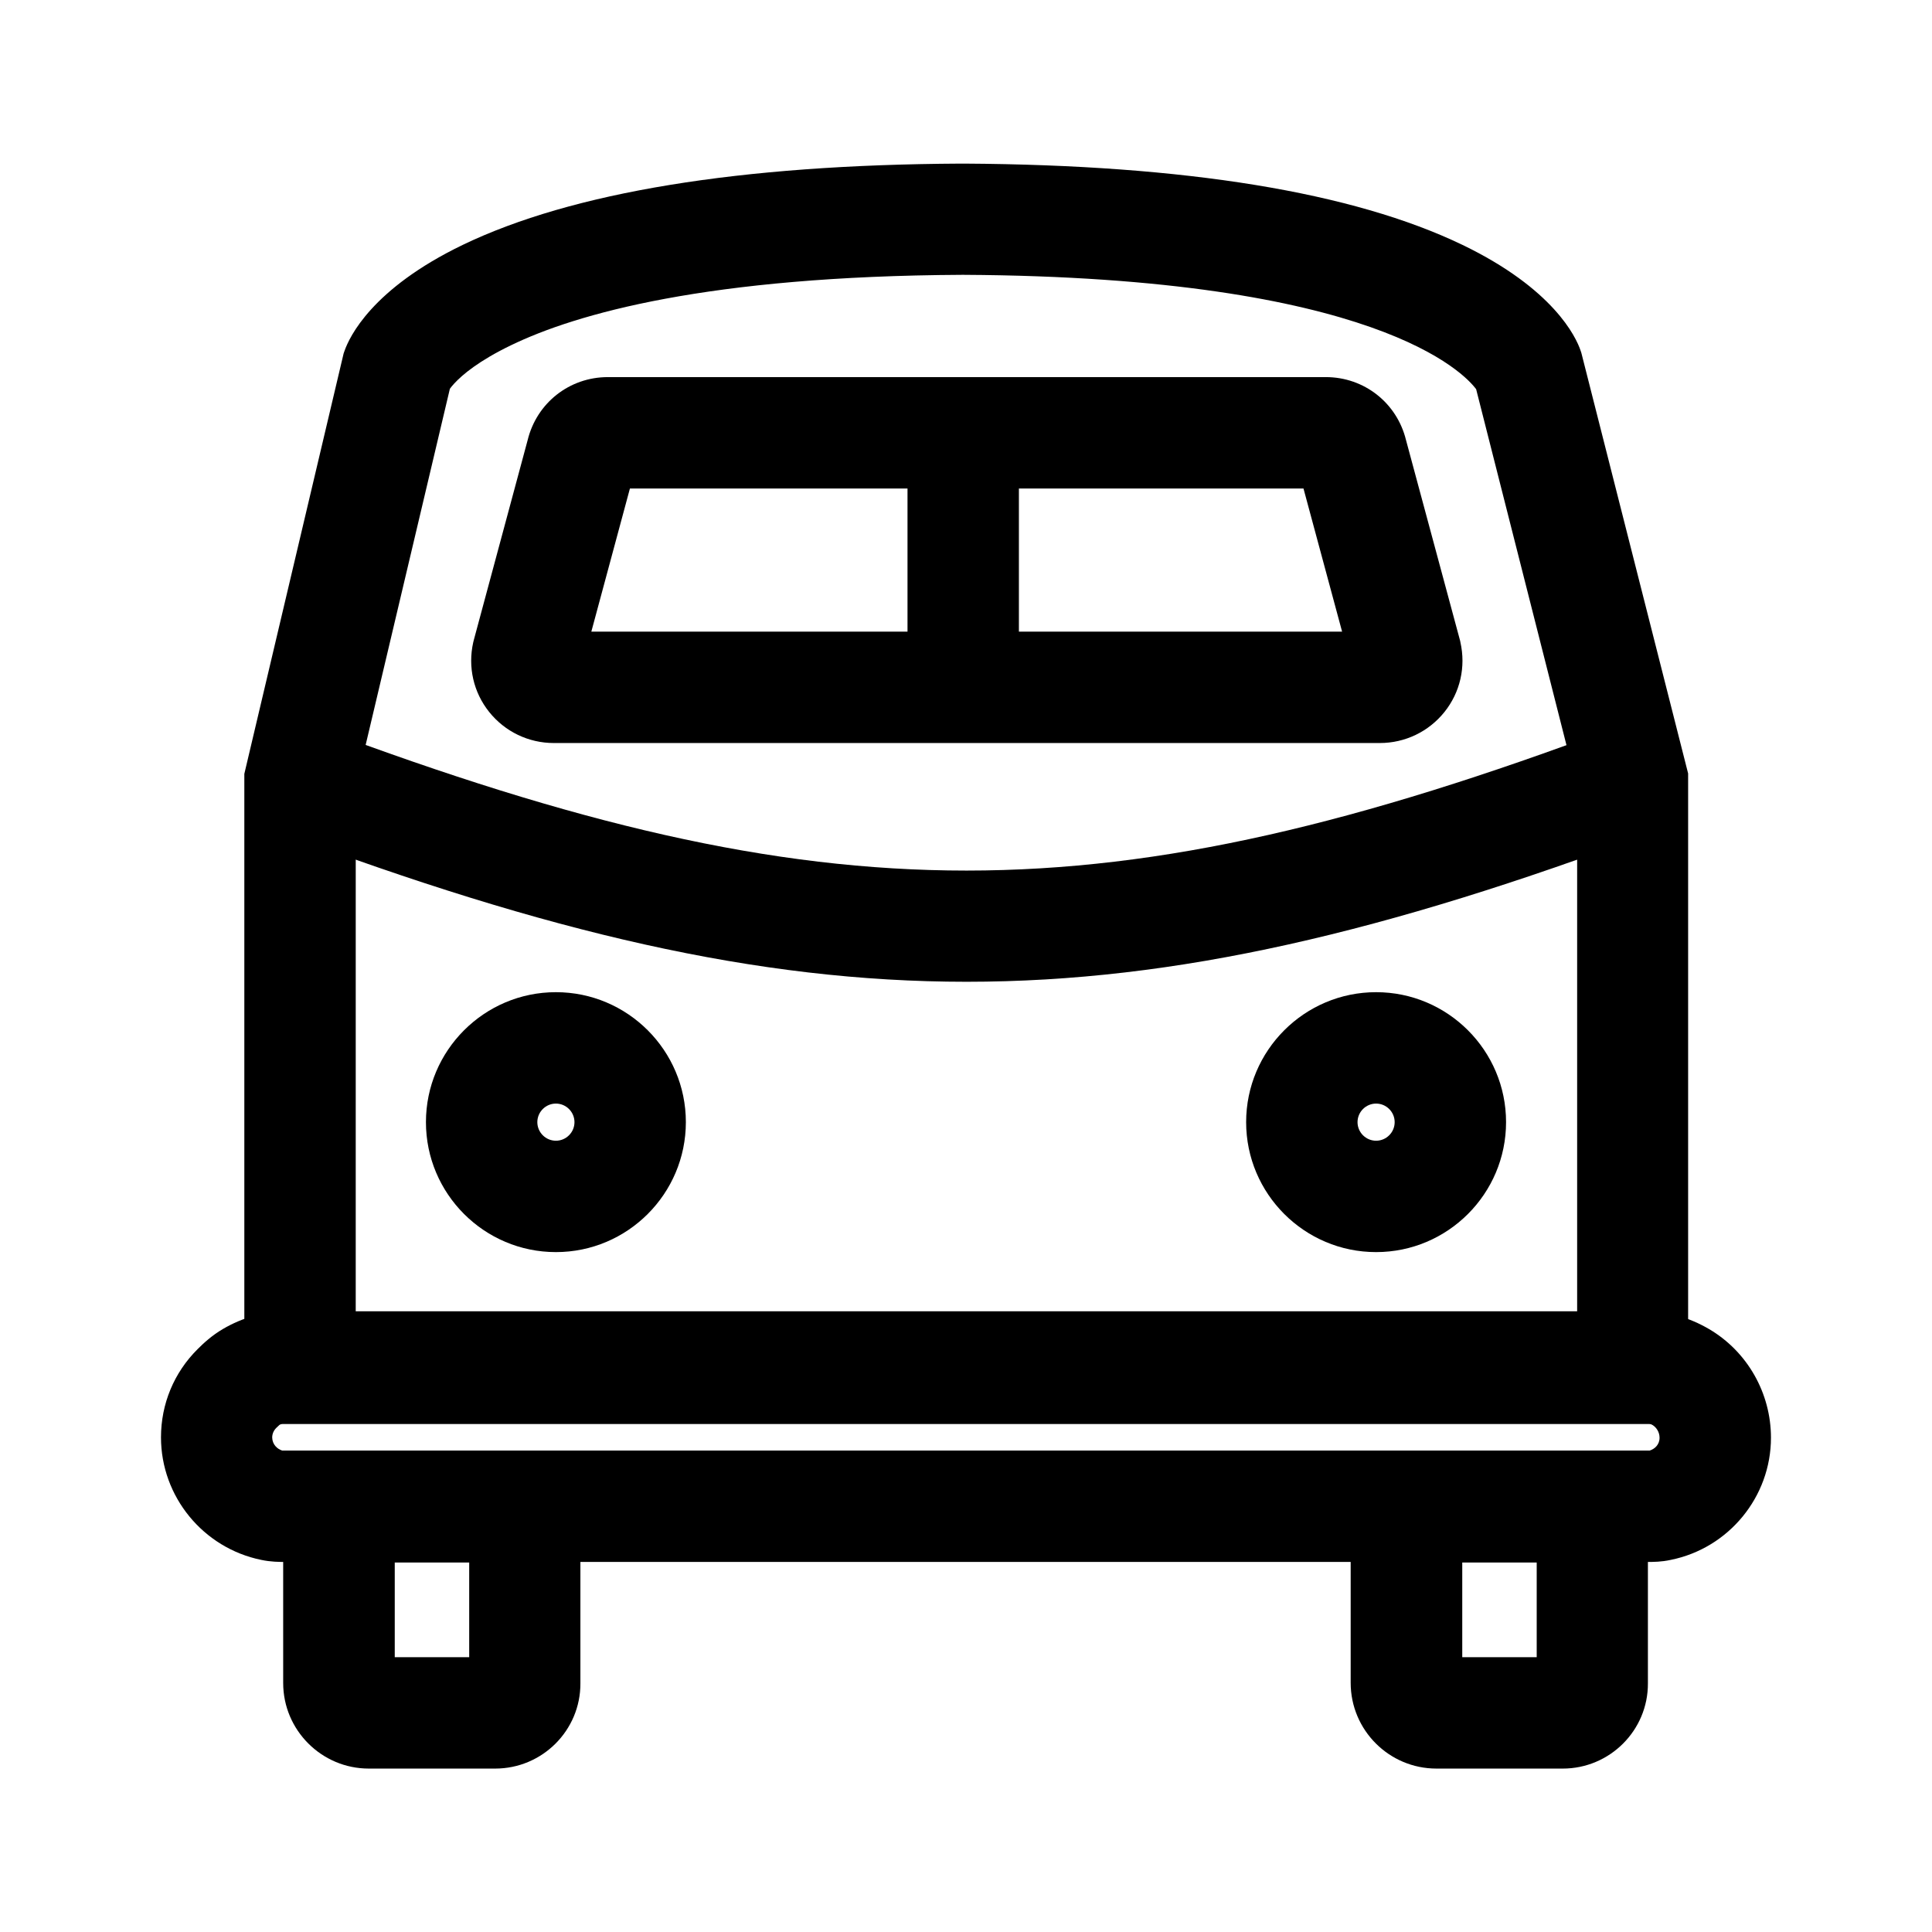
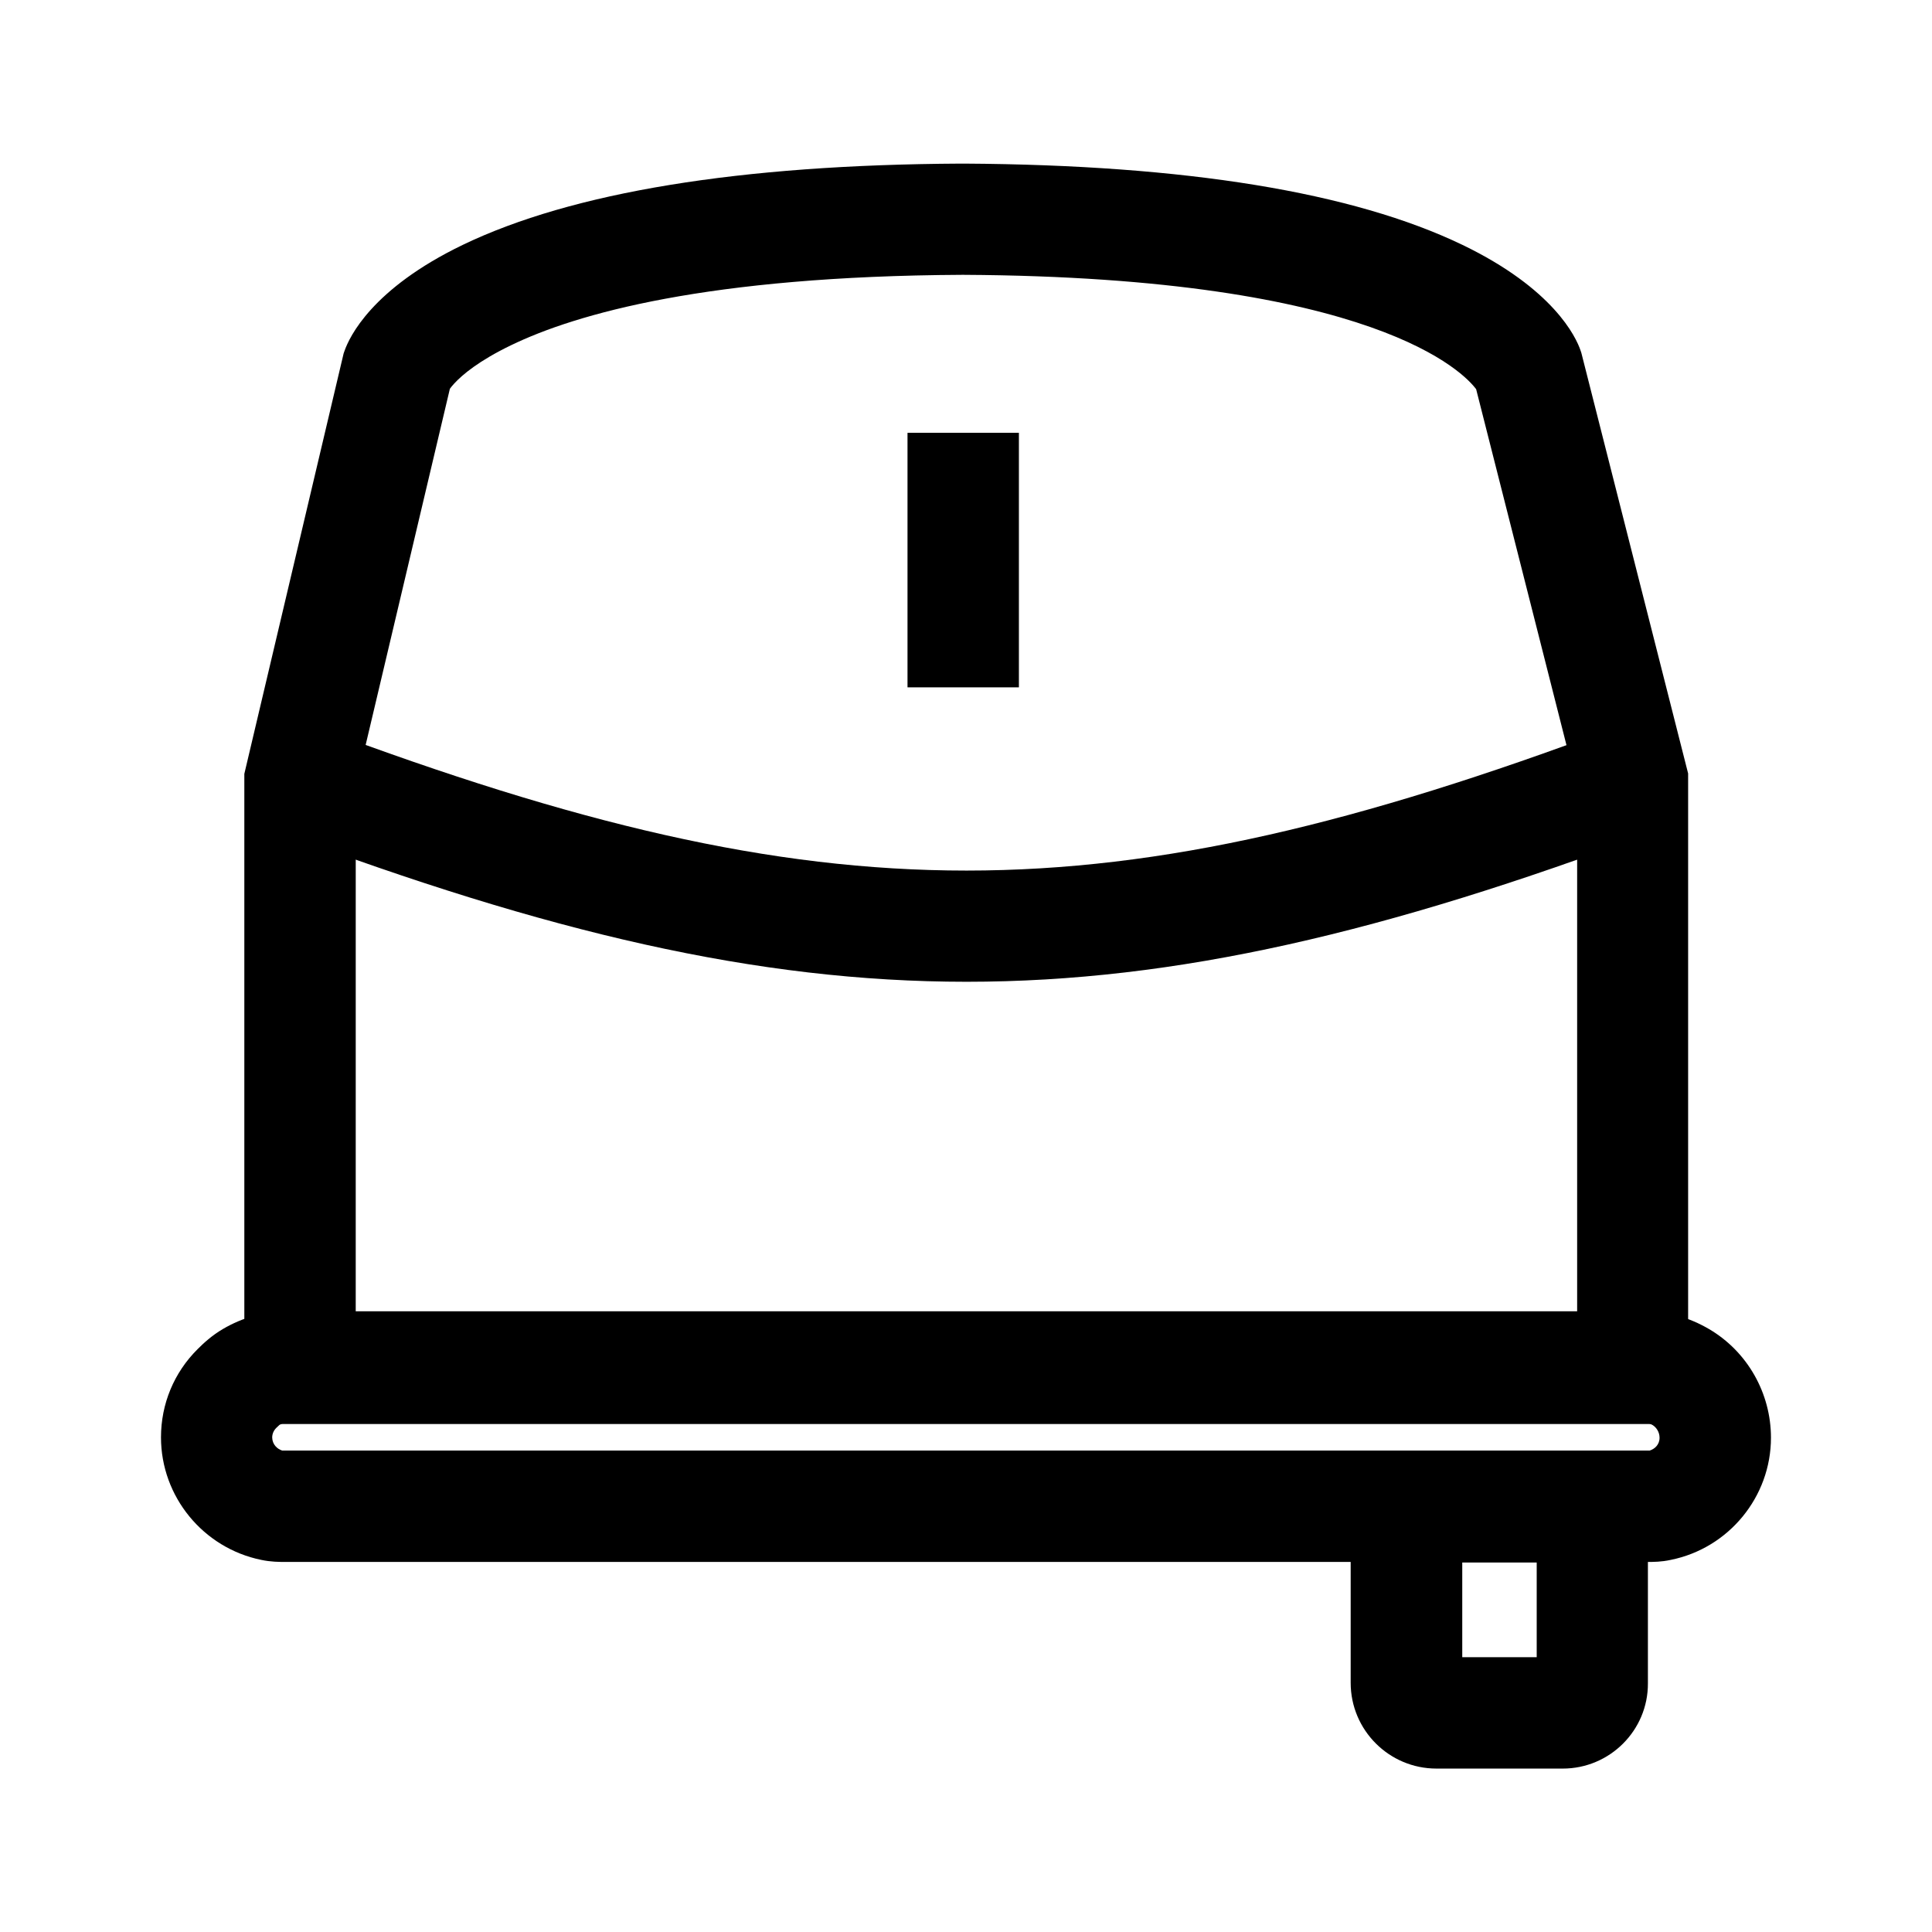
<svg xmlns="http://www.w3.org/2000/svg" fill="#000000" width="800px" height="800px" version="1.1" viewBox="144 144 512 512">
  <g>
    <path d="m580.56 557.93h-0.246-360.69c-1.625 0-3.836 0-6.394-0.543-15.398-3.148-26.566-16.777-26.566-32.473 0-8.855 3.445-17.172 9.742-23.418 1.477-1.477 3.738-3.59 6.691-5.312 5.215-3.051 11.02-4.676 16.777-4.676h360.29c5.707 0 11.512 1.625 16.777 4.723 10.137 5.953 16.383 16.973 16.383 28.781 0 15.645-11.168 29.273-26.566 32.375-2.465 0.543-4.578 0.543-6.203 0.543zm-361.77-29.52h0.836 360.73 0.836c1.277-0.395 2.609-1.523 2.609-3.394 0-1.574-0.934-2.805-1.82-3.344-0.688-0.395-1.379-0.641-1.82-0.641h-360.34c-0.441 0-1.082 0.195-1.77 0.59-0.098 0.098-0.344 0.297-0.836 0.789-0.688 0.688-1.082 1.574-1.082 2.559 0.047 1.867 1.375 3.047 2.652 3.441z" />
    <path d="m591.48 521.38h-382.73v-172.3l26.32-111.44 0.246-0.688c1.277-3.641 7.231-16.434 31.293-28.043 29.027-13.973 73.406-21.254 132-21.551h0.492 0.492c58.598 0.344 102.98 7.578 132 21.551 24.059 11.609 30.062 24.355 31.293 28.043l0.195 0.59 28.289 111.44v172.39zm-353.21-29.52h323.69v-139.24l-26.766-105.48c-3-4.035-26.273-29.719-135.89-30.309h-0.297c-67.602 0.344-102.34 10.332-119.55 18.648-8.461 4.082-12.891 7.773-15.105 10.184-0.543 0.59-0.887 1.031-1.133 1.379l-24.945 105.48z" />
-     <path d="m291.32 475.82c-18.992 0-34.441-15.449-34.441-34.441s15.449-34.441 34.441-34.441c18.992 0 34.441 15.449 34.441 34.441-0.004 18.992-15.453 34.441-34.441 34.441zm0-39.359c-2.707 0-4.922 2.215-4.922 4.922 0 2.707 2.215 4.922 4.922 4.922 2.707 0 4.922-2.215 4.922-4.922-0.004-2.711-2.219-4.922-4.922-4.922z" />
-     <path d="m508.68 475.82c-18.992 0-34.441-15.449-34.441-34.441s15.449-34.441 34.441-34.441c18.992 0 34.441 15.449 34.441 34.441s-15.449 34.441-34.441 34.441zm0-39.359c-2.707 0-4.922 2.215-4.922 4.922 0 2.707 2.215 4.922 4.922 4.922 2.707 0 4.922-2.215 4.922-4.922 0-2.711-2.215-4.922-4.922-4.922z" />
-     <path d="m275.23 612.69h-33.504c-12.496 0-22.68-10.184-22.68-22.68l-0.004-61.453h78.77v61.551c0.051 12.445-10.086 22.582-22.582 22.582zm-26.617-29.52h19.73v-25.094h-19.73z" />
    <path d="m558.13 612.69h-33.457c-12.547 0-22.73-10.184-22.73-22.73v-61.402h78.77v61.551c0.051 12.445-10.086 22.582-22.582 22.582zm-26.617-29.52h19.73v-25.094h-19.73z" />
-     <path d="m509.66 340.91h-218.89c-6.691 0-12.941-3-17.121-8.215-4.184-5.215-5.707-11.957-4.231-18.5l0.148-0.59 14.27-52.988c2.41-9.84 11.07-16.68 21.254-16.68h190.26c10.184 0 18.844 6.84 21.254 16.68l14.363 53.281 0.051 0.297c1.477 6.543-0.051 13.285-4.231 18.5-4.184 5.211-10.434 8.215-17.125 8.215zm-208.95-29.52h198.96l-10.234-37.934h-178.5z" />
    <path d="m384.5 258.7h29.52v67.453h-29.52z" />
    <path d="m400.14 404.18c-55.645 0-111.29-13.188-181.79-39.605l10.332-27.652c134.61 50.383 208.31 50.383 342.83 0l10.332 27.652c-70.406 26.422-126.05 39.605-181.7 39.605z" />
  </g>
</svg>